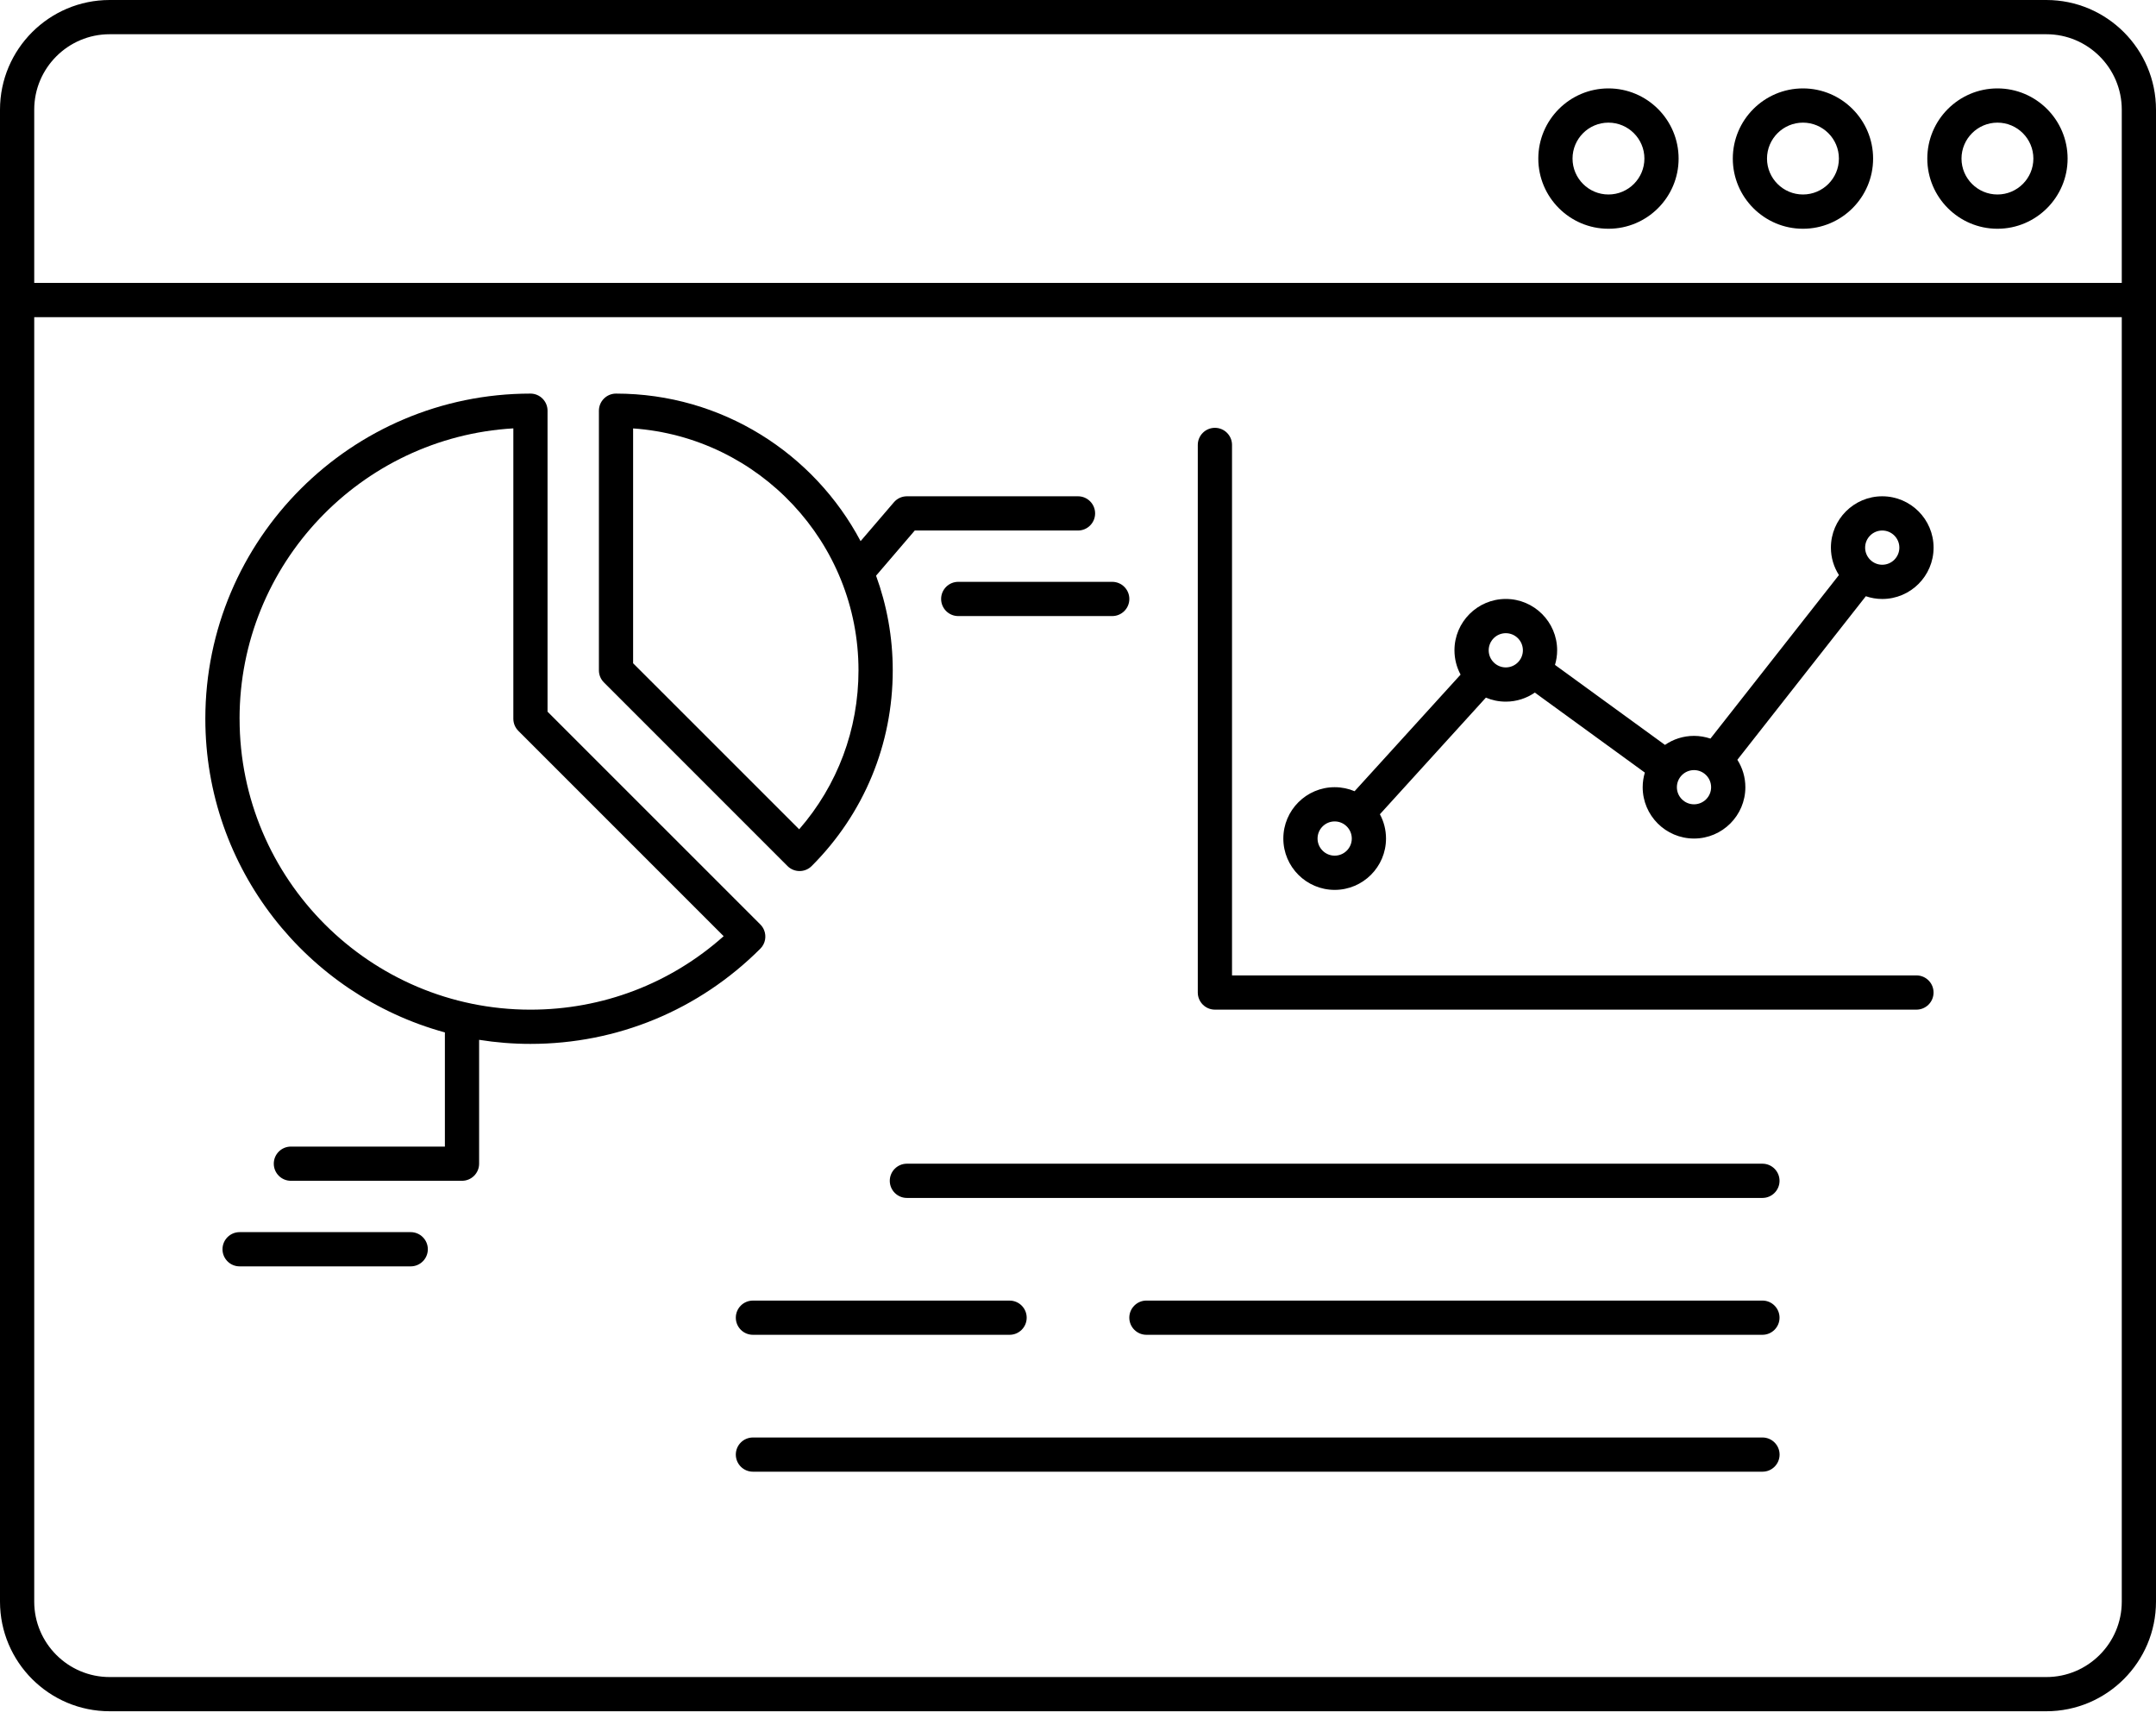
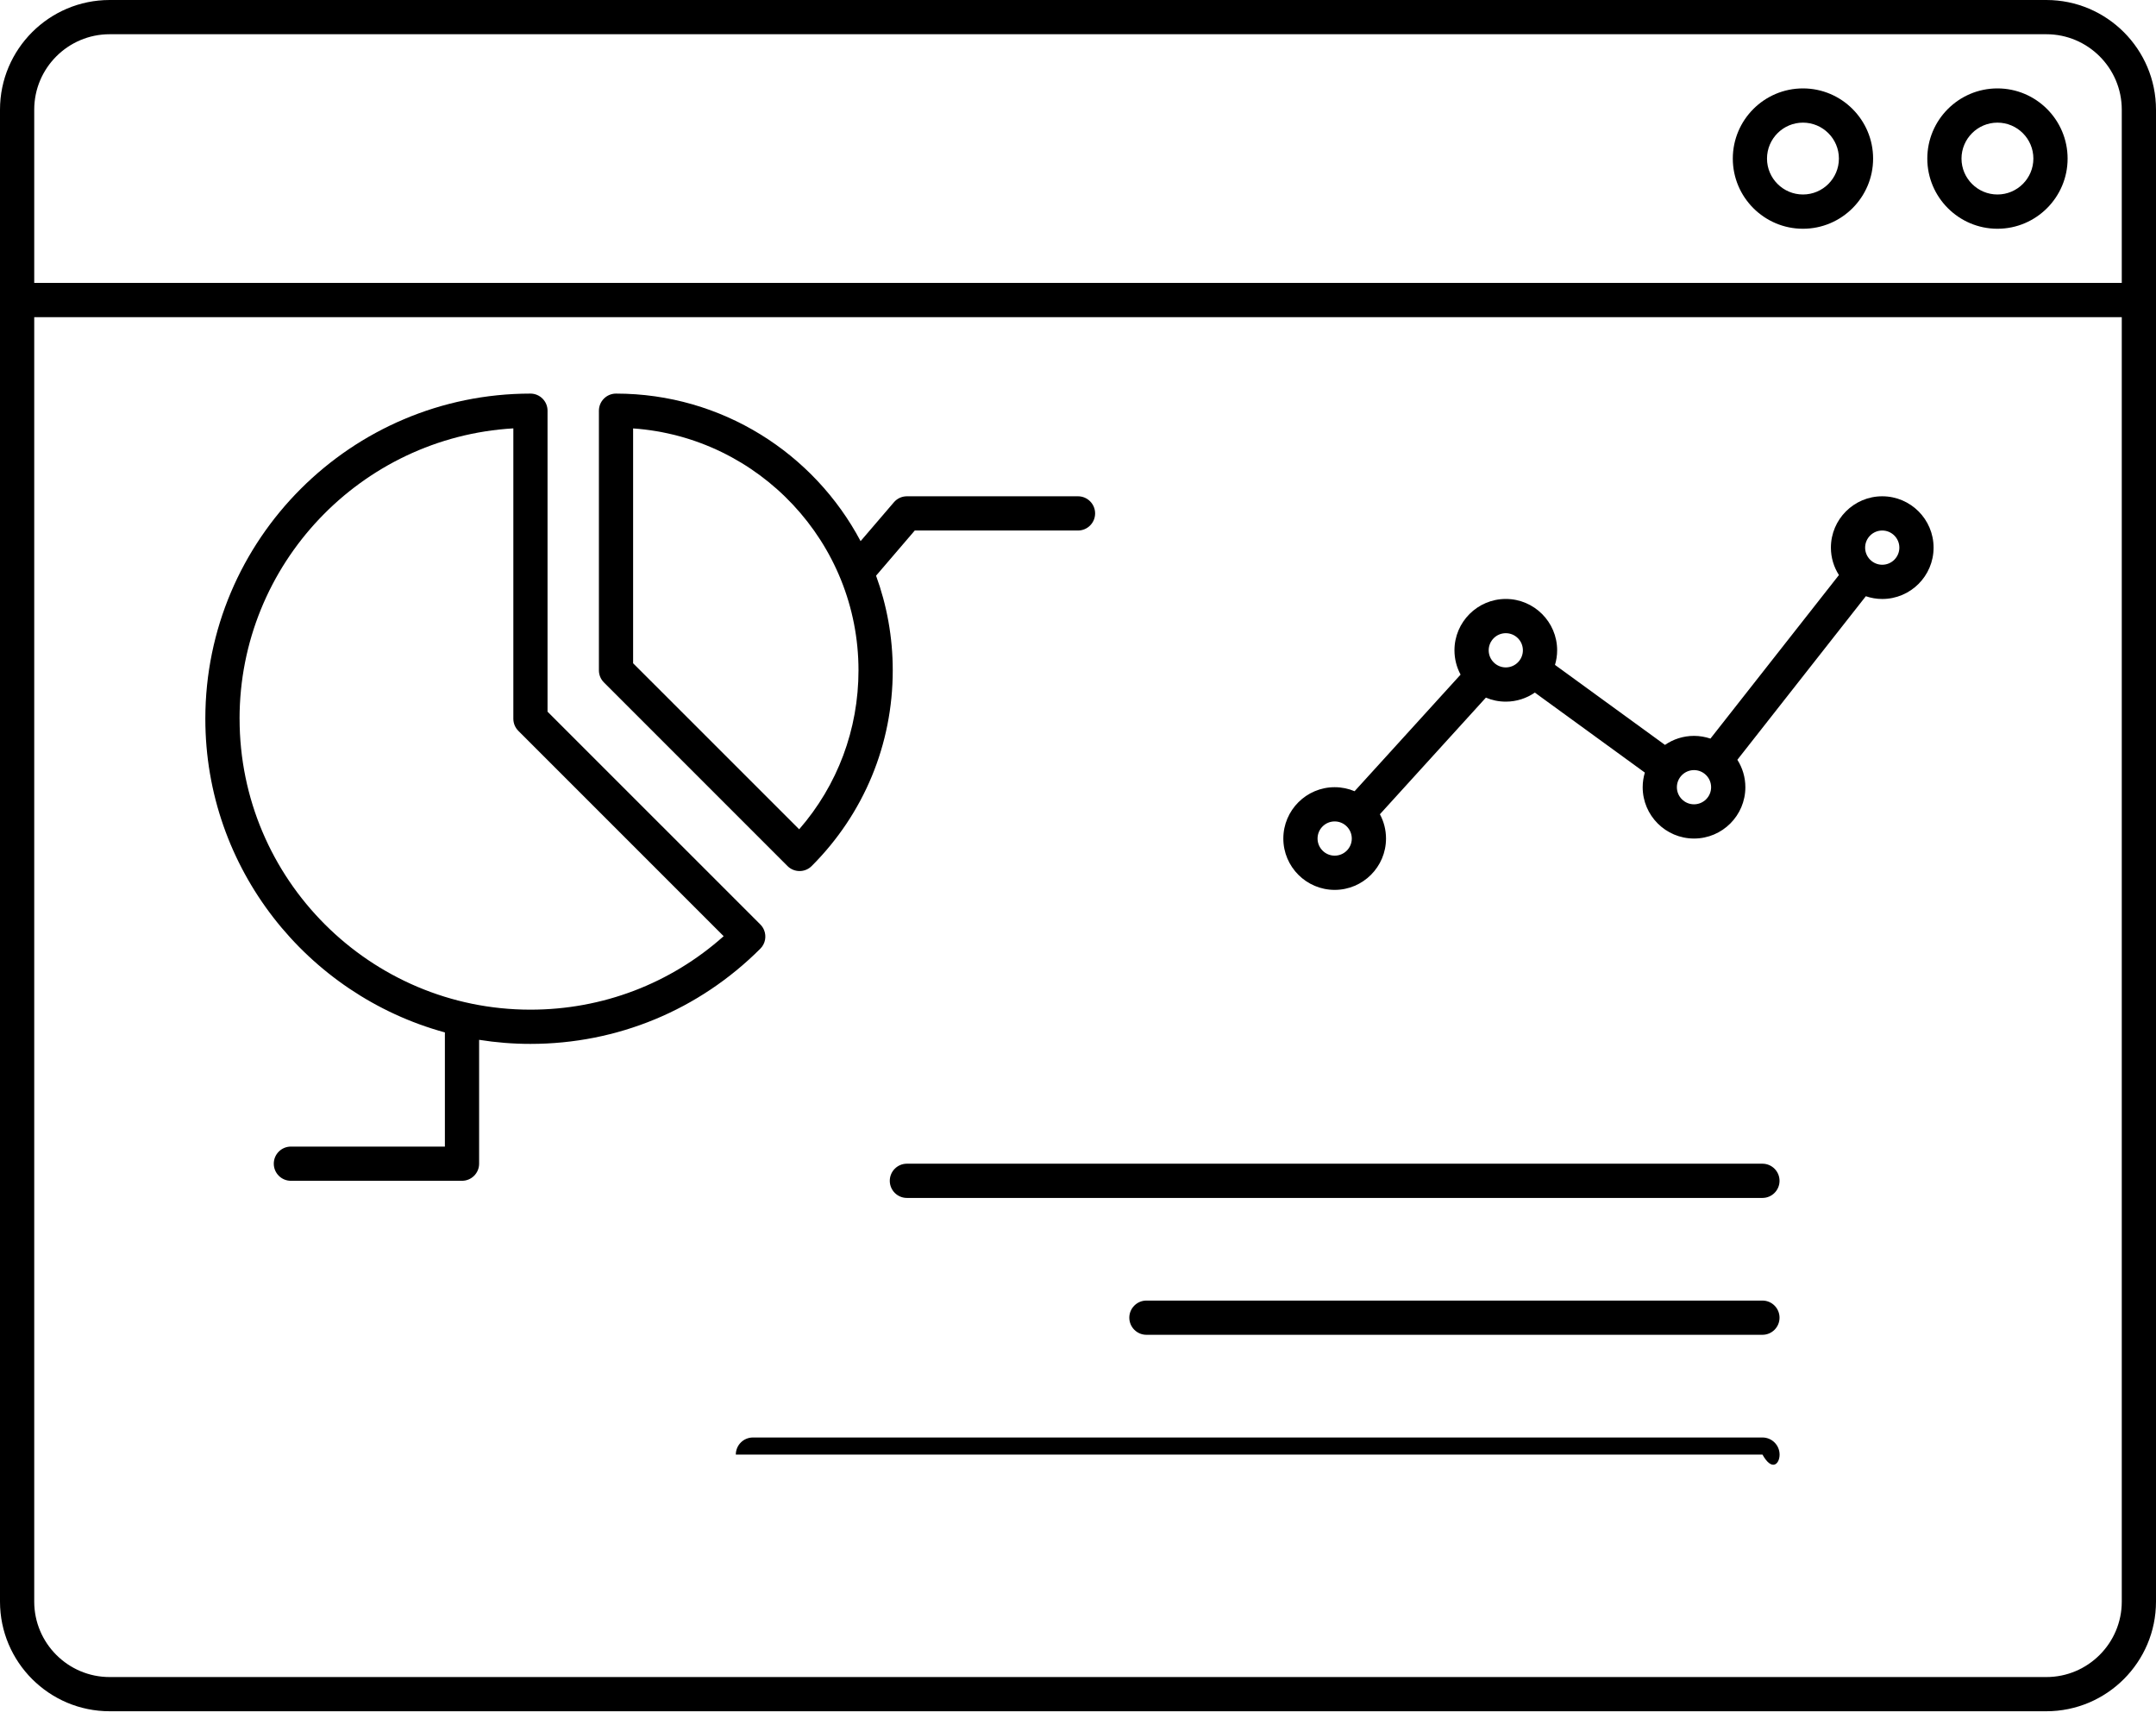
<svg xmlns="http://www.w3.org/2000/svg" width="80" height="64" viewBox="0 0 80 64" fill="none">
  <path d="M75.931 0H4.069C1.825 0 0 1.825 0 4.069V59.422C0 61.665 1.825 63.49 4.069 63.49H75.931C78.174 63.49 80 61.665 80 59.422V4.069C80 1.825 78.174 0 75.931 0ZM4.069 1.27H75.931C77.474 1.27 78.73 2.525 78.73 4.069V10.497H1.27V4.069C1.27 2.525 2.525 1.27 4.069 1.27V1.27ZM75.931 62.221H4.069C2.525 62.221 1.27 60.965 1.27 59.422V11.767H78.73V59.422C78.73 60.965 77.474 62.221 75.931 62.221V62.221Z" fill="black" />
  <path d="M74.117 8.487C75.552 8.487 76.72 7.319 76.72 5.884C76.72 4.448 75.552 3.28 74.117 3.28C72.682 3.28 71.514 4.448 71.514 5.884C71.514 7.319 72.682 8.487 74.117 8.487ZM74.117 4.55C74.852 4.55 75.45 5.148 75.45 5.883C75.45 6.618 74.852 7.216 74.117 7.216C73.382 7.216 72.783 6.618 72.783 5.883C72.784 5.148 73.382 4.55 74.117 4.55Z" fill="black" />
  <path d="M66.9 8.487C68.335 8.487 69.503 7.319 69.503 5.884C69.503 4.448 68.335 3.28 66.9 3.28C65.465 3.28 64.297 4.448 64.297 5.884C64.297 7.319 65.465 8.487 66.9 8.487ZM66.9 4.55C67.635 4.55 68.234 5.148 68.234 5.883C68.234 6.618 67.636 7.216 66.9 7.216C66.165 7.216 65.566 6.618 65.566 5.883C65.567 5.148 66.165 4.55 66.9 4.55Z" fill="black" />
-   <path d="M59.683 8.487C61.118 8.487 62.286 7.319 62.286 5.884C62.286 4.448 61.118 3.28 59.683 3.28C58.248 3.28 57.08 4.448 57.08 5.884C57.08 7.319 58.248 8.487 59.683 8.487ZM59.683 4.55C60.418 4.55 61.017 5.148 61.017 5.883C61.017 6.618 60.419 7.216 59.683 7.216C58.948 7.216 58.35 6.618 58.35 5.883C58.35 5.148 58.948 4.55 59.683 4.55Z" fill="black" />
  <path d="M28.213 35.197C28.399 35.011 28.445 34.738 28.352 34.509C28.321 34.432 28.275 34.361 28.213 34.299L20.317 26.404V15.238C20.317 14.888 20.033 14.603 19.683 14.603C13.031 14.603 7.619 20.015 7.619 26.667C7.619 32.22 11.392 36.906 16.508 38.304V42.54H10.794C10.443 42.54 10.159 42.824 10.159 43.175C10.159 43.525 10.443 43.809 10.794 43.809H17.143C17.493 43.809 17.778 43.525 17.778 43.175V38.579C18.399 38.678 19.034 38.73 19.683 38.73C22.905 38.73 25.934 37.475 28.213 35.197V35.197ZM8.889 26.667C8.889 20.929 13.391 16.223 19.048 15.893V26.667C19.048 26.835 19.115 26.997 19.234 27.116L26.852 34.734C24.875 36.496 22.353 37.46 19.683 37.46C13.732 37.46 8.89 32.618 8.89 26.667L8.889 26.667Z" fill="black" />
  <path d="M29.22 32.131C29.344 32.255 29.506 32.317 29.669 32.317C29.832 32.317 29.994 32.255 30.118 32.131C32.057 30.192 33.126 27.614 33.126 24.871C33.126 23.638 32.907 22.455 32.507 21.359L33.943 19.683H40C40.35 19.683 40.635 19.398 40.635 19.048C40.635 18.698 40.35 18.413 40 18.413H33.651C33.465 18.413 33.289 18.494 33.169 18.635L31.933 20.077C30.208 16.824 26.788 14.603 22.857 14.603C22.507 14.603 22.223 14.888 22.223 15.238V24.87C22.223 25.039 22.289 25.2 22.409 25.319L29.22 32.131ZM23.492 15.895C28.158 16.223 31.855 20.123 31.855 24.871C31.855 27.061 31.078 29.132 29.654 30.768L23.492 24.608V15.895Z" fill="black" />
-   <path d="M15.24 45.714H8.891C8.54 45.714 8.256 45.999 8.256 46.349C8.256 46.699 8.54 46.984 8.891 46.984H15.24C15.59 46.984 15.875 46.699 15.875 46.349C15.875 45.999 15.59 45.714 15.24 45.714V45.714Z" fill="black" />
-   <path d="M34.921 22.222C34.921 22.572 35.205 22.857 35.556 22.857H41.27C41.62 22.857 41.905 22.572 41.905 22.222C41.905 21.872 41.62 21.587 41.27 21.587H35.556C35.205 21.587 34.921 21.872 34.921 22.222V22.222Z" fill="black" />
-   <path d="M71.111 36.19H45.715V16.507C45.715 16.157 45.431 15.873 45.08 15.873C44.73 15.873 44.445 16.157 44.445 16.507V36.824C44.445 37.174 44.73 37.459 45.08 37.459H71.111C71.462 37.459 71.746 37.174 71.746 36.824C71.746 36.473 71.462 36.189 71.111 36.189L71.111 36.19Z" fill="black" />
  <path d="M69.842 18.413C68.792 18.413 67.937 19.267 67.937 20.318C67.937 20.692 68.047 21.041 68.235 21.335L63.467 27.403C63.275 27.339 63.071 27.302 62.858 27.302C62.458 27.302 62.087 27.426 61.78 27.637L57.699 24.669C57.75 24.497 57.779 24.316 57.779 24.127C57.779 23.077 56.924 22.222 55.874 22.222C54.823 22.222 53.969 23.077 53.969 24.127C53.969 24.453 54.051 24.76 54.196 25.029L50.263 29.355C50.035 29.259 49.786 29.206 49.524 29.206C48.474 29.206 47.619 30.061 47.619 31.111C47.619 32.161 48.474 33.016 49.524 33.016C50.575 33.016 51.429 32.161 51.429 31.111C51.429 30.785 51.347 30.478 51.202 30.21L55.135 25.883C55.362 25.979 55.612 26.032 55.874 26.032C56.274 26.032 56.645 25.907 56.951 25.696L61.033 28.664C60.982 28.836 60.953 29.018 60.953 29.207C60.953 30.257 61.808 31.111 62.858 31.111C63.909 31.111 64.763 30.257 64.763 29.207C64.763 28.832 64.653 28.483 64.466 28.189L69.233 22.121C69.425 22.186 69.629 22.223 69.842 22.223C70.893 22.223 71.747 21.368 71.747 20.318C71.747 19.267 70.892 18.413 69.842 18.413H69.842ZM49.524 31.746C49.174 31.746 48.889 31.461 48.889 31.111C48.889 30.761 49.174 30.476 49.524 30.476C49.874 30.476 50.159 30.761 50.159 31.111C50.16 31.462 49.874 31.746 49.524 31.746ZM55.239 24.127C55.239 23.777 55.524 23.492 55.873 23.492C56.224 23.492 56.508 23.777 56.508 24.127C56.508 24.477 56.223 24.762 55.873 24.762C55.524 24.762 55.239 24.477 55.239 24.127ZM62.857 29.841C62.507 29.841 62.222 29.556 62.222 29.207C62.222 28.856 62.508 28.572 62.857 28.572C63.208 28.572 63.492 28.857 63.492 29.207C63.493 29.556 63.208 29.841 62.857 29.841ZM69.842 20.953C69.492 20.953 69.207 20.667 69.207 20.318C69.207 19.967 69.492 19.683 69.842 19.683C70.192 19.683 70.477 19.968 70.477 20.318C70.477 20.667 70.192 20.953 69.842 20.953Z" fill="black" />
  <path d="M65.396 43.175H33.65C33.3 43.175 33.016 43.46 33.016 43.81C33.016 44.16 33.3 44.445 33.65 44.445H65.396C65.747 44.445 66.031 44.16 66.031 43.81C66.031 43.46 65.747 43.175 65.396 43.175Z" fill="black" />
-   <path d="M27.303 48.888C27.303 49.239 27.587 49.523 27.938 49.523H37.461C37.812 49.523 38.096 49.239 38.096 48.888C38.096 48.538 37.812 48.254 37.461 48.254H27.938C27.587 48.253 27.303 48.537 27.303 48.888Z" fill="black" />
  <path d="M65.396 48.253H42.539C42.189 48.253 41.904 48.538 41.904 48.888C41.904 49.238 42.189 49.523 42.539 49.523H65.396C65.747 49.523 66.031 49.238 66.031 48.888C66.031 48.538 65.747 48.253 65.396 48.253Z" fill="black" />
-   <path d="M65.396 53.333H27.938C27.587 53.333 27.303 53.617 27.303 53.967C27.303 54.318 27.587 54.602 27.938 54.602H65.398C65.749 54.602 66.033 54.318 66.033 53.967C66.032 53.617 65.749 53.333 65.397 53.333H65.396Z" fill="black" />
+   <path d="M65.396 53.333H27.938C27.587 53.333 27.303 53.617 27.303 53.967H65.398C65.749 54.602 66.033 54.318 66.033 53.967C66.032 53.617 65.749 53.333 65.397 53.333H65.396Z" fill="black" />
</svg>